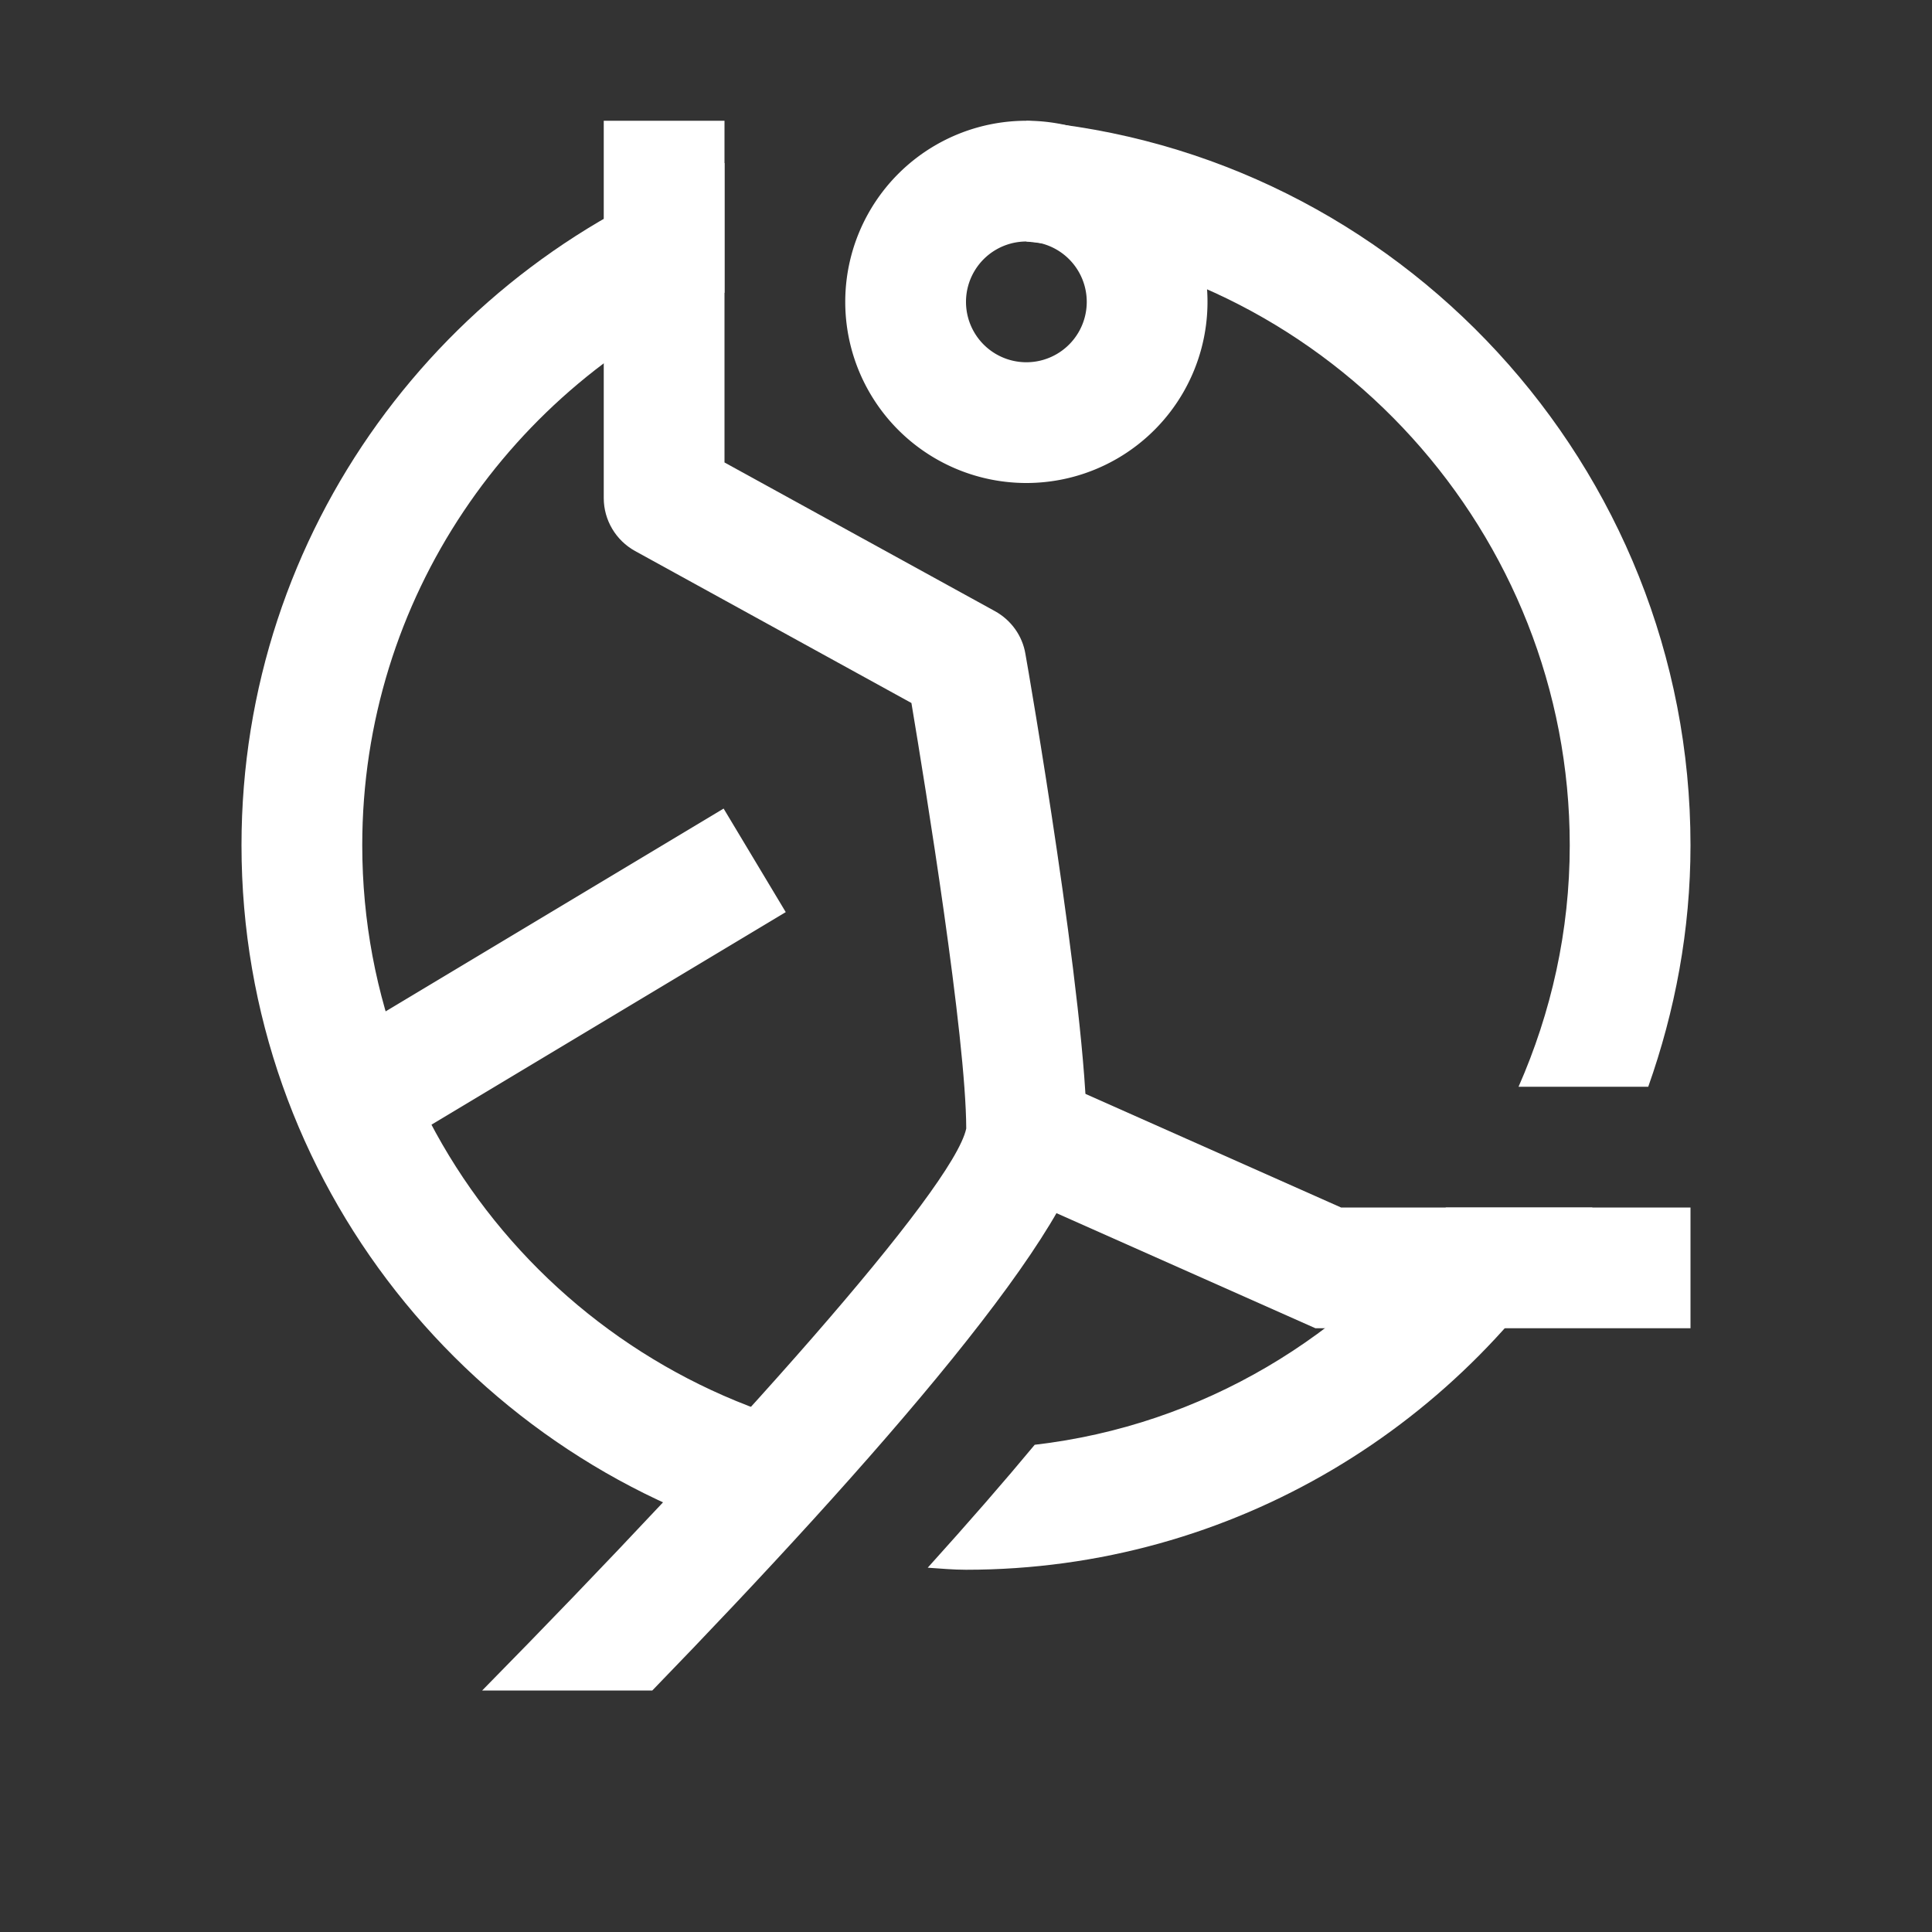
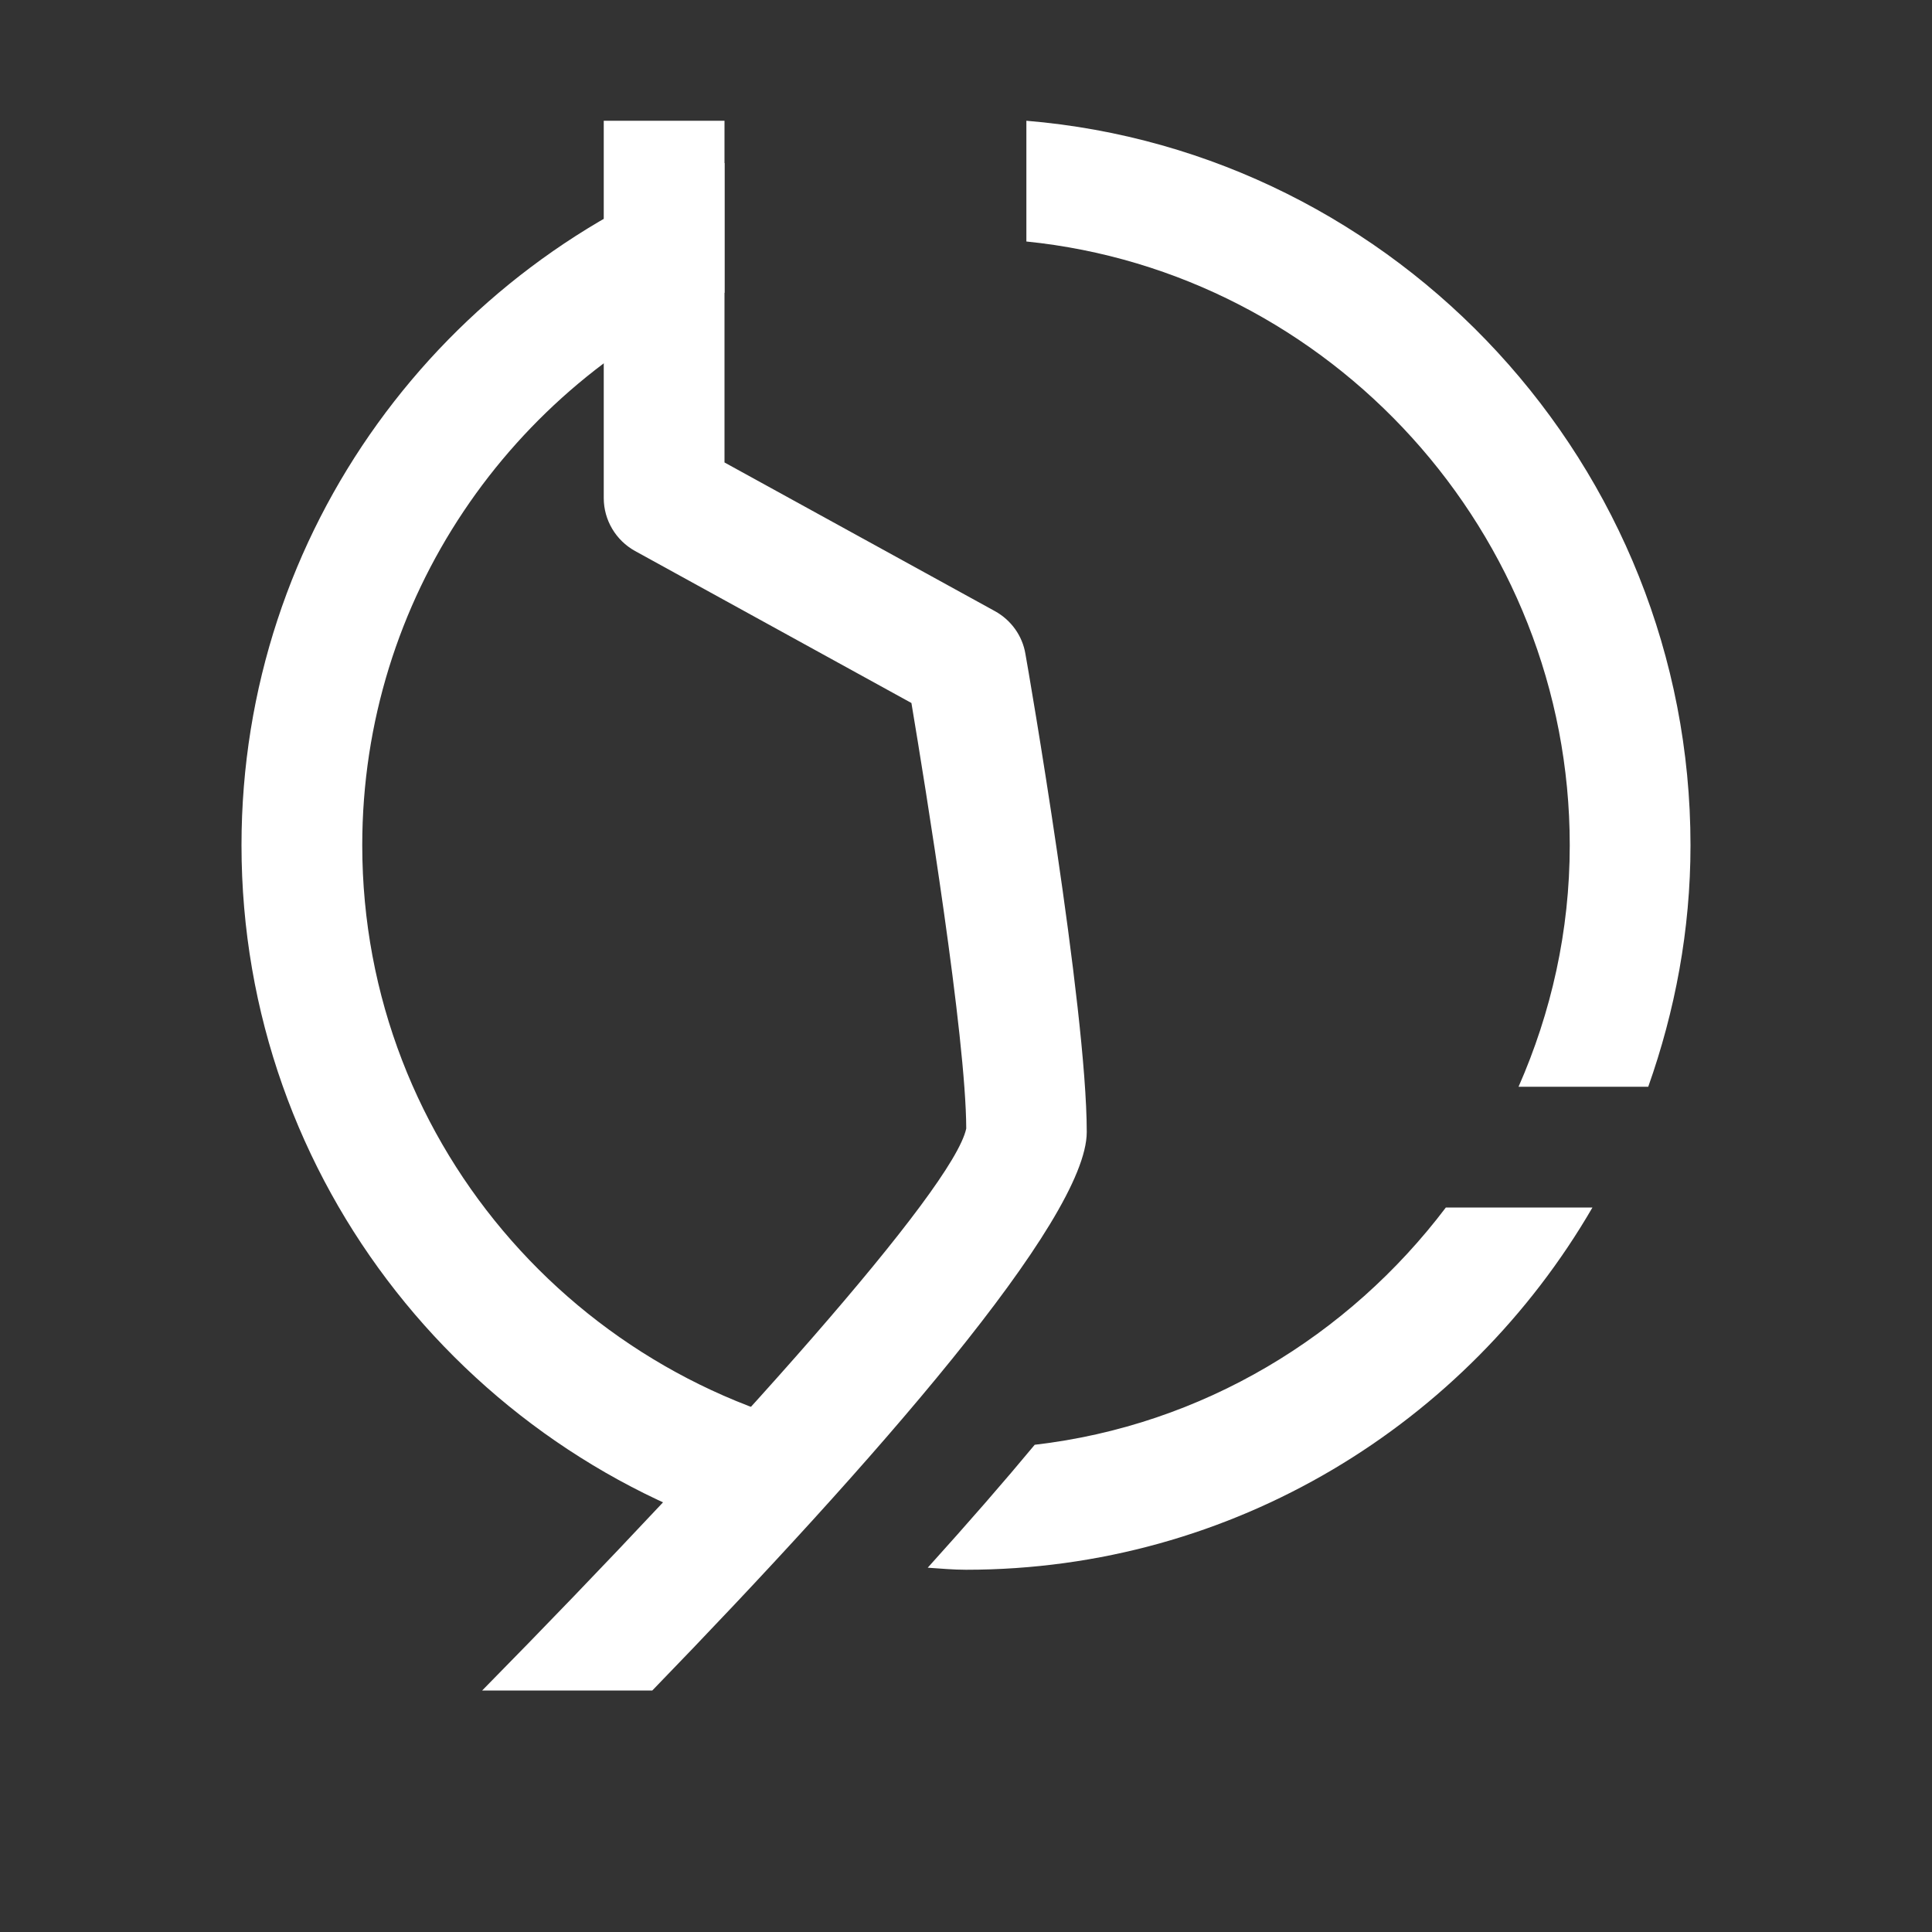
<svg xmlns="http://www.w3.org/2000/svg" viewBox="0 0 16 16">
  <rect x="0" y="0" width="16" height="16" fill="#333333" stroke="none" />
-   <path fill="none" stroke="#fff" stroke-miterlimit="10" d="M8.5 1.5A1 1 0 1 0 8.5 3.5 1 1 0 1 0 8.5 1.5zM8.75 9.5L11 10.5 14 10.5M3.125 9L6.25 7.125" />
-   <path fill="#fff" d="M8.5 1v1C11.02 2.255 13 4.414 13 7c0 .712-.154 1.386-.424 2h1.074C13.872 8.373 14 7.702 14 7 14 3.86 11.575 1.255 8.5 1zM5.259 4.563l2.289 1.259C7.665 6.522 8 8.586 8.002 9.346 7.896 9.846 6.054 11.906 3.993 14h1.409C7.231 12.113 9 10.101 9 9.375c0-1.031-.486-3.841-.508-3.96-.025-.15-.118-.279-.251-.353L6 3.83V1H5v3.125C5 4.307 5.1 4.475 5.259 4.563z" />
+   <path fill="#fff" d="M8.5 1v1C11.02 2.255 13 4.414 13 7c0 .712-.154 1.386-.424 2h1.074C13.872 8.373 14 7.702 14 7 14 3.86 11.575 1.255 8.5 1M5.259 4.563l2.289 1.259C7.665 6.522 8 8.586 8.002 9.346 7.896 9.846 6.054 11.906 3.993 14h1.409C7.231 12.113 9 10.101 9 9.375c0-1.031-.486-3.841-.508-3.96-.025-.15-.118-.279-.251-.353L6 3.83V1H5v3.125C5 4.307 5.1 4.475 5.259 4.563z" />
  <path fill="#fff" d="M7.286 11.928C4.869 11.578 3 9.512 3 7c0-2.045 1.237-3.802 3-4.576V1.35C3.673 2.176 2 4.393 2 7c0 2.788 1.914 5.131 4.495 5.801C6.793 12.48 7.055 12.191 7.286 11.928zM11.974 10c-.805 1.064-2.015 1.804-3.405 1.965-.249.3-.543.638-.886 1.018C7.789 12.99 7.893 13 8 13c2.215 0 4.149-1.21 5.188-3H11.974z" />
</svg>